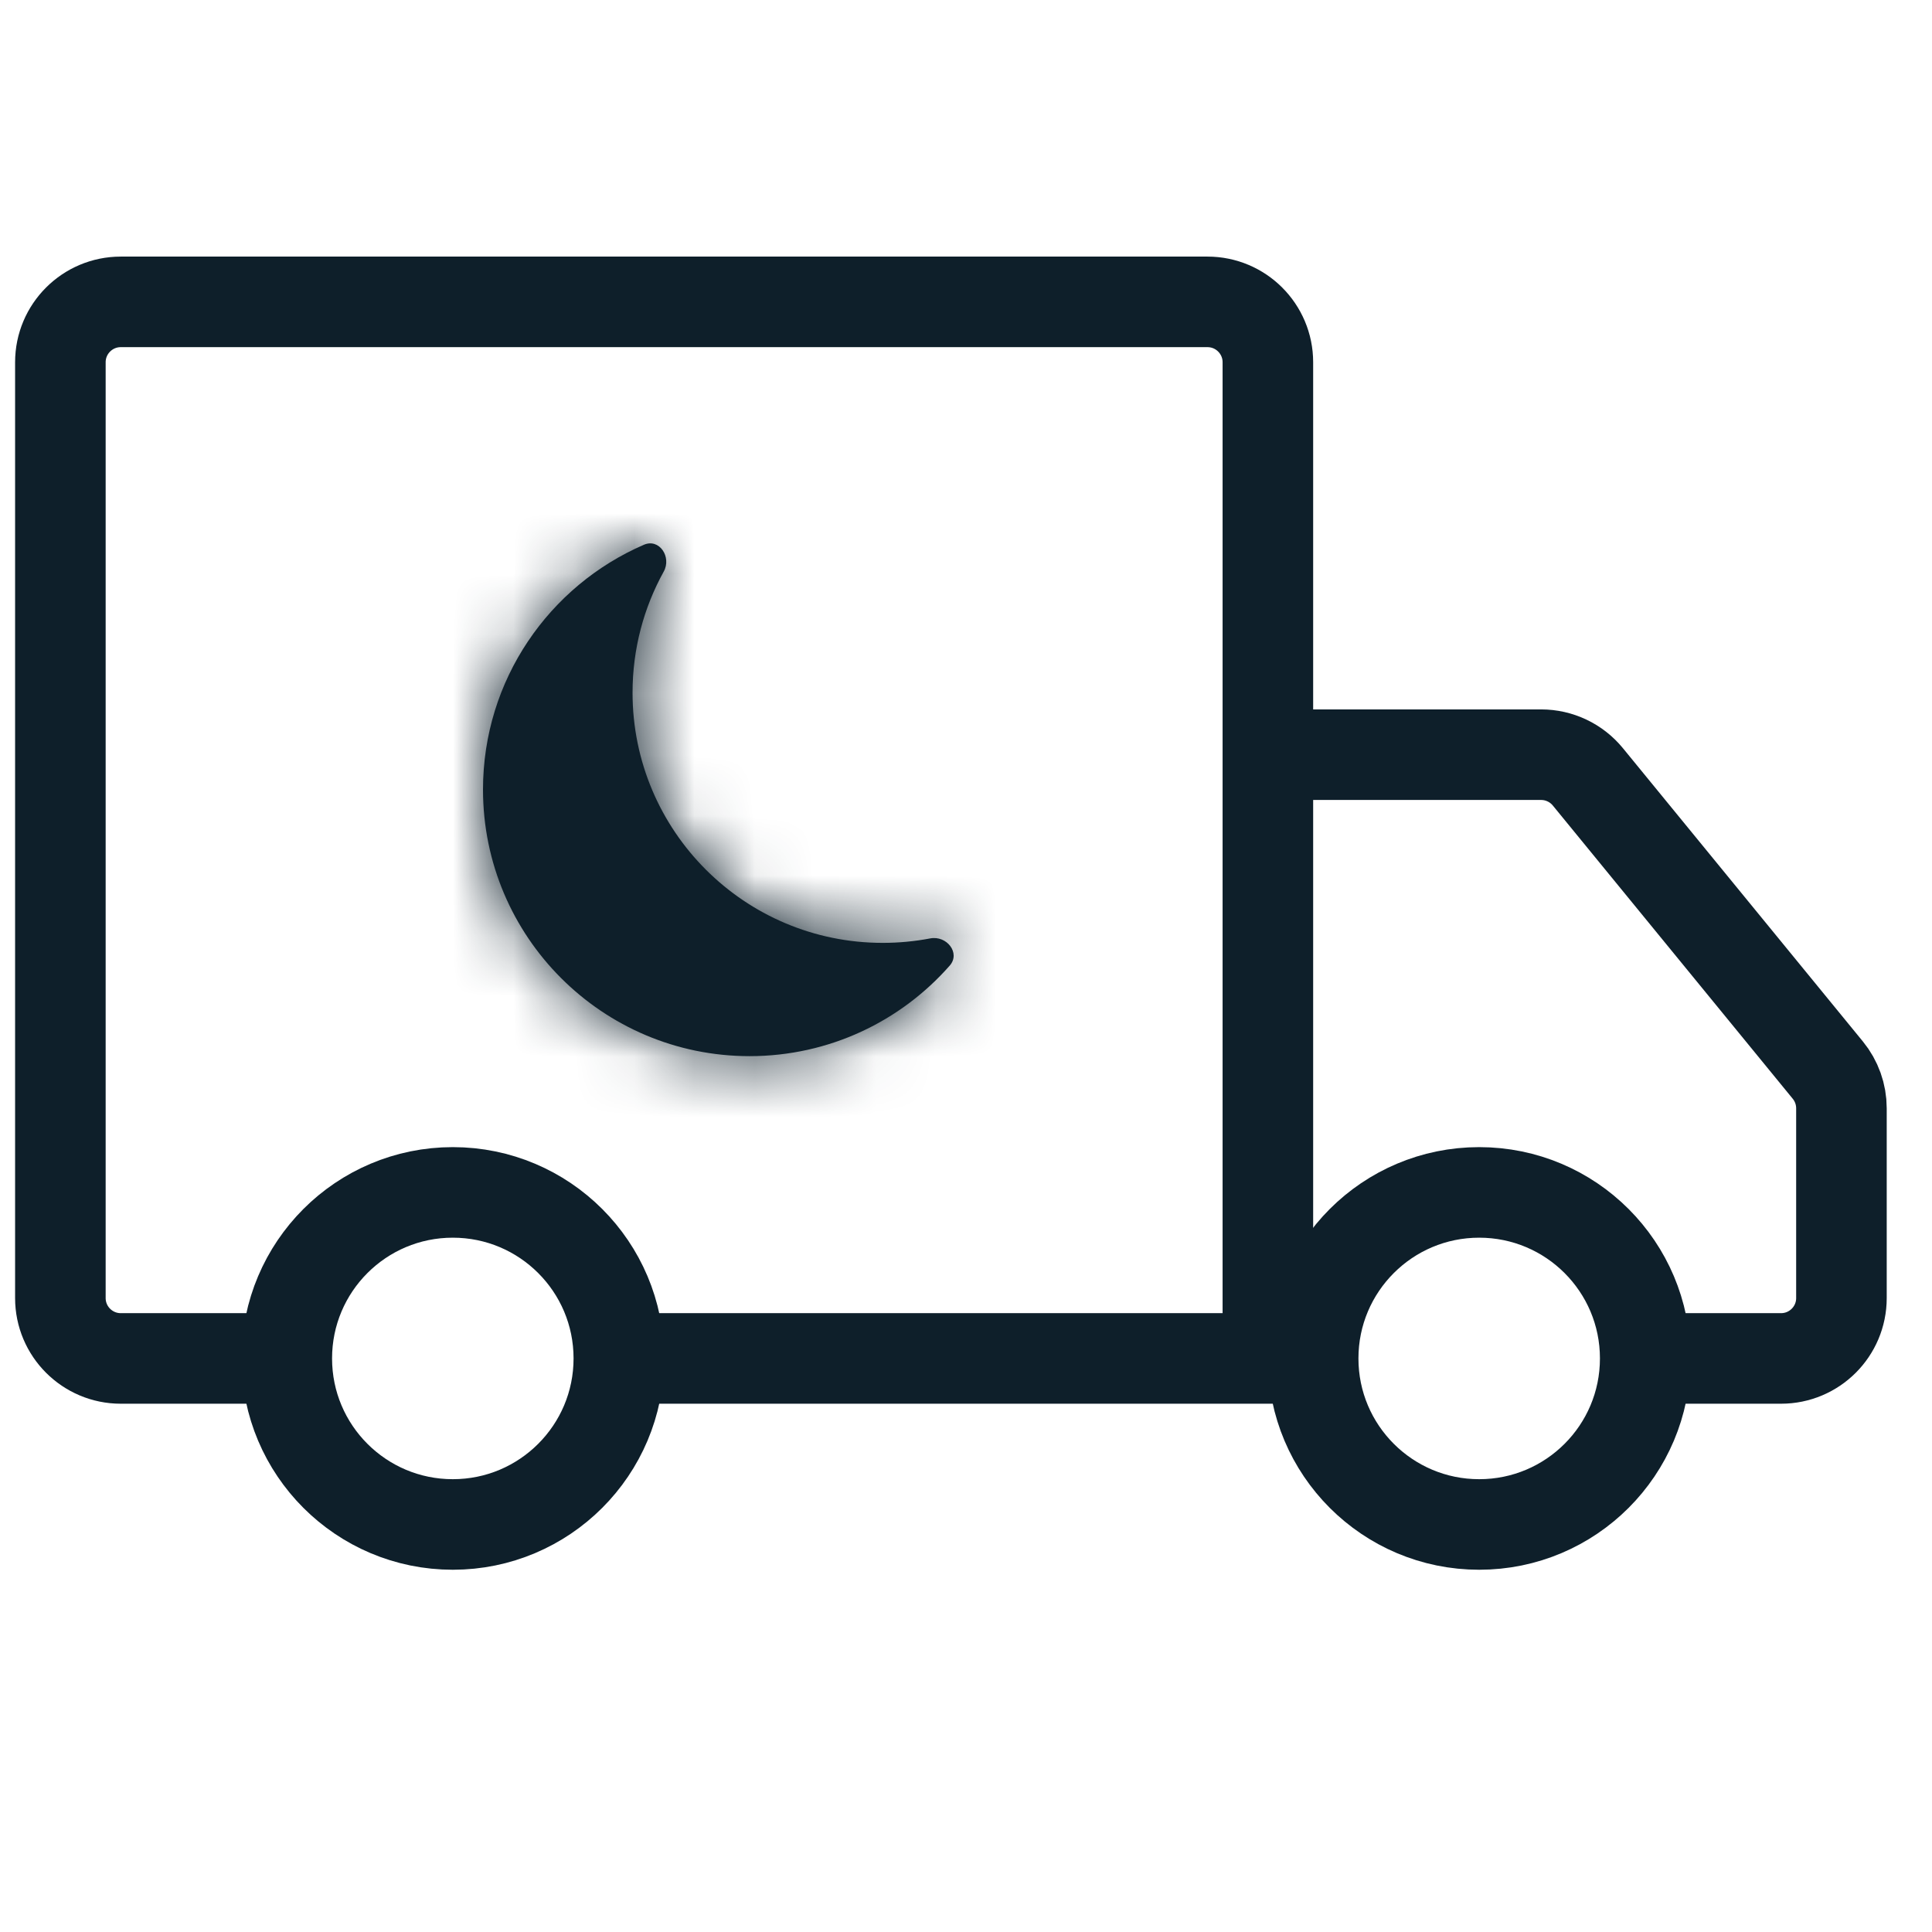
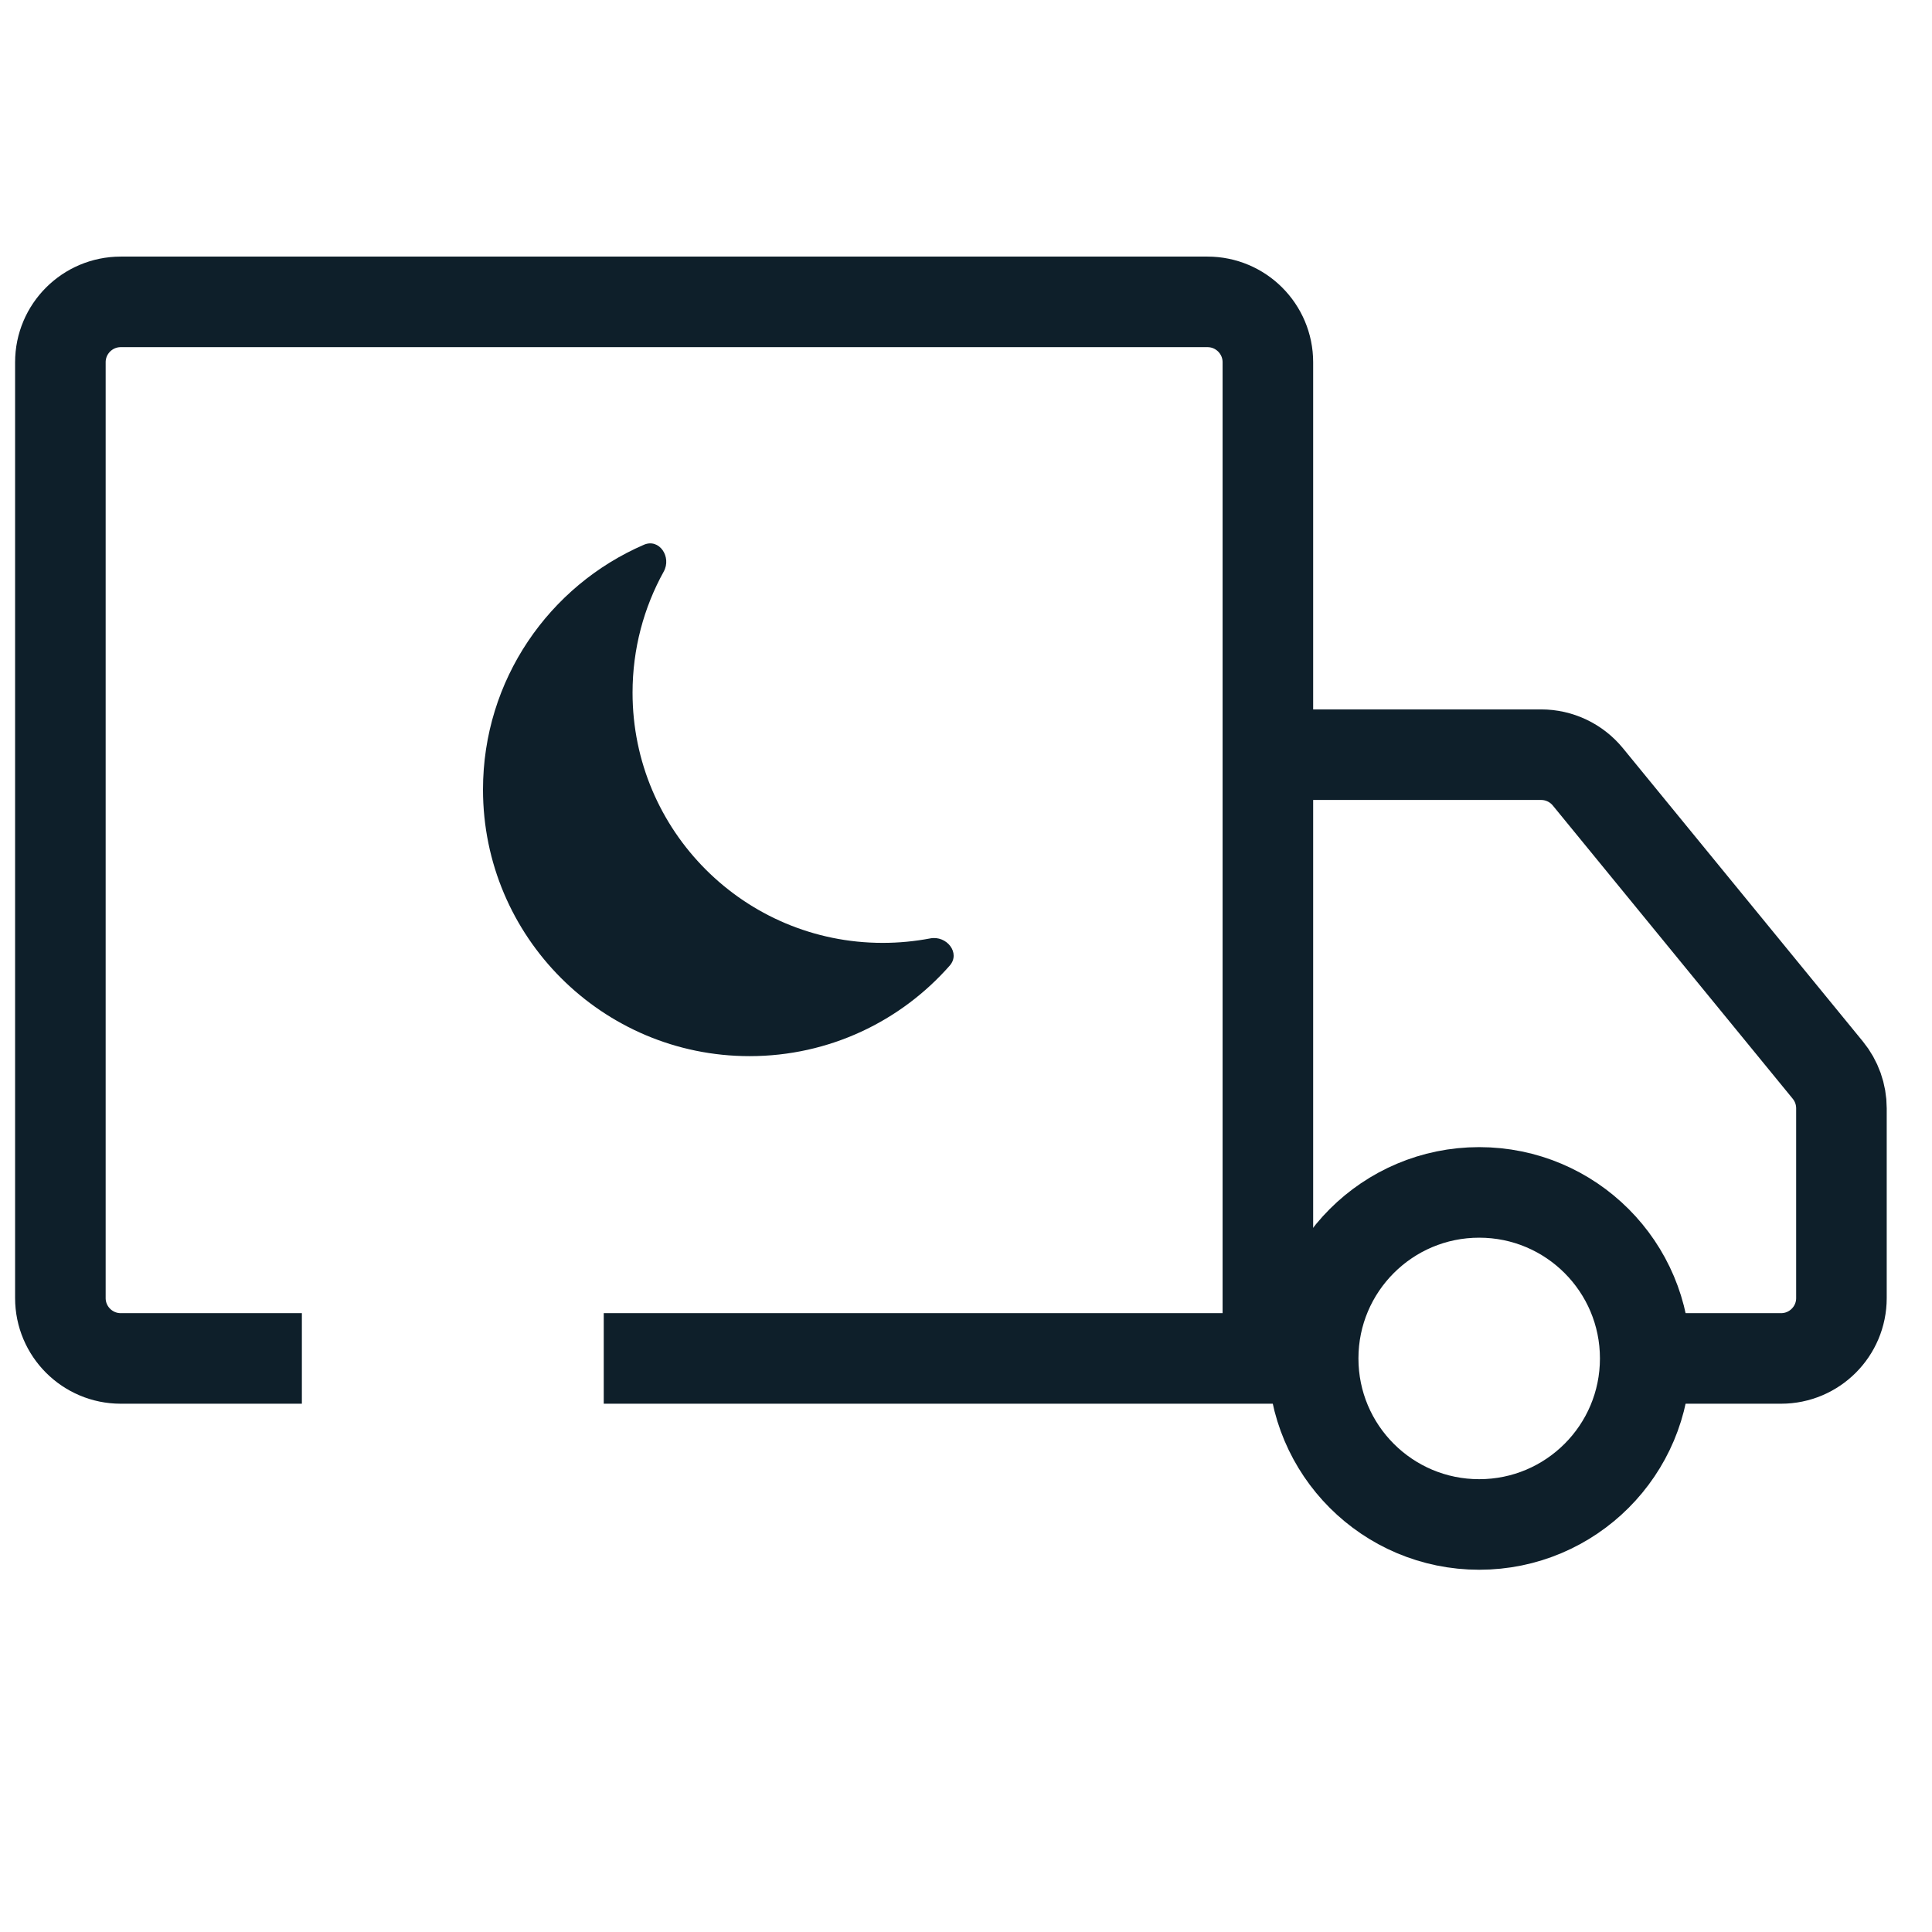
<svg xmlns="http://www.w3.org/2000/svg" width="32" height="32" viewBox="0 0 32 32" fill="none">
-   <path d="M4.75 22.5C4.75 20.981 5.981 19.75 7.5 19.75C9.019 19.75 10.25 20.981 10.25 22.5C10.25 24.019 9.019 25.25 7.5 25.25C5.981 25.25 4.75 24.019 4.75 22.5Z" stroke="#0E1F2A" stroke-width="1.5" />
  <path d="M21.75 22.5C21.75 20.981 22.981 19.75 24.5 19.75C26.019 19.75 27.25 20.981 27.25 22.5C27.25 24.019 26.019 25.25 24.5 25.25C22.981 25.25 21.75 24.019 21.75 22.5Z" stroke="#0E1F2A" stroke-width="1.5" />
  <mask id="path-3-inside-1_736_21591" fill="white">
    <path fill-rule="evenodd" clip-rule="evenodd" d="M15.73 15.994C15.914 15.785 15.68 15.49 15.407 15.543C15.152 15.591 14.89 15.617 14.621 15.617C12.332 15.617 10.477 13.762 10.477 11.473C10.477 10.746 10.664 10.062 10.993 9.468C11.128 9.225 10.92 8.912 10.665 9.023C9.097 9.701 8 11.261 8 13.078C8 15.516 9.977 17.493 12.415 17.493C13.736 17.493 14.921 16.913 15.73 15.994Z" />
  </mask>
  <path fill-rule="evenodd" clip-rule="evenodd" d="M15.73 15.994C15.914 15.785 15.68 15.49 15.407 15.543C15.152 15.591 14.89 15.617 14.621 15.617C12.332 15.617 10.477 13.762 10.477 11.473C10.477 10.746 10.664 10.062 10.993 9.468C11.128 9.225 10.92 8.912 10.665 9.023C9.097 9.701 8 11.261 8 13.078C8 15.516 9.977 17.493 12.415 17.493C13.736 17.493 14.921 16.913 15.73 15.994Z" fill="#0E1F2A" />
-   <path d="M10.665 9.023L10.07 7.646L10.665 9.023ZM15.407 15.543L15.124 14.069L15.407 15.543ZM15.124 14.069C14.962 14.101 14.794 14.117 14.621 14.117V17.117C14.985 17.117 15.342 17.082 15.69 17.016L15.124 14.069ZM14.621 14.117C13.161 14.117 11.977 12.933 11.977 11.473H8.977C8.977 14.59 11.504 17.117 14.621 17.117V14.117ZM11.977 11.473C11.977 11.007 12.097 10.572 12.306 10.195L9.681 8.742C9.232 9.552 8.977 10.485 8.977 11.473H11.977ZM9.5 13.078C9.5 11.88 10.222 10.848 11.26 10.4L10.07 7.646C7.972 8.553 6.5 10.641 6.5 13.078H9.5ZM12.415 15.993C10.805 15.993 9.5 14.688 9.5 13.078H6.5C6.5 16.344 9.148 18.993 12.415 18.993V15.993ZM14.604 15.003C14.068 15.612 13.287 15.993 12.415 15.993V18.993C14.184 18.993 15.774 18.214 16.855 16.986L14.604 15.003ZM12.306 10.195C12.672 9.533 12.575 8.776 12.2 8.246C11.792 7.67 10.951 7.265 10.07 7.646L11.26 10.4C11.001 10.512 10.683 10.538 10.373 10.436C10.082 10.34 9.877 10.158 9.751 9.979C9.51 9.639 9.449 9.16 9.681 8.742L12.306 10.195ZM15.69 17.016C15.219 17.106 14.784 16.899 14.537 16.566C14.407 16.392 14.297 16.142 14.295 15.835C14.294 15.51 14.417 15.216 14.604 15.003L16.855 16.986C17.491 16.264 17.363 15.339 16.943 14.774C16.556 14.255 15.868 13.927 15.124 14.069L15.69 17.016Z" fill="#0E1F2A" mask="url(#path-3-inside-1_736_21591)" />
  <path d="M21 22.5V12.5M21 22.5H10M21 22.5H22.125M21 12.5V6C21 5.448 20.552 5 20 5H2C1.448 5 1 5.448 1 6V21.5C1 22.052 1.448 22.5 2 22.5H5M21 12.5H25.526C25.826 12.5 26.11 12.635 26.3 12.867L30.274 17.724C30.42 17.902 30.5 18.126 30.5 18.357V21.5C30.5 22.052 30.052 22.5 29.5 22.5H27.375" stroke="#0E1F2A" stroke-width="1.5" />
</svg>